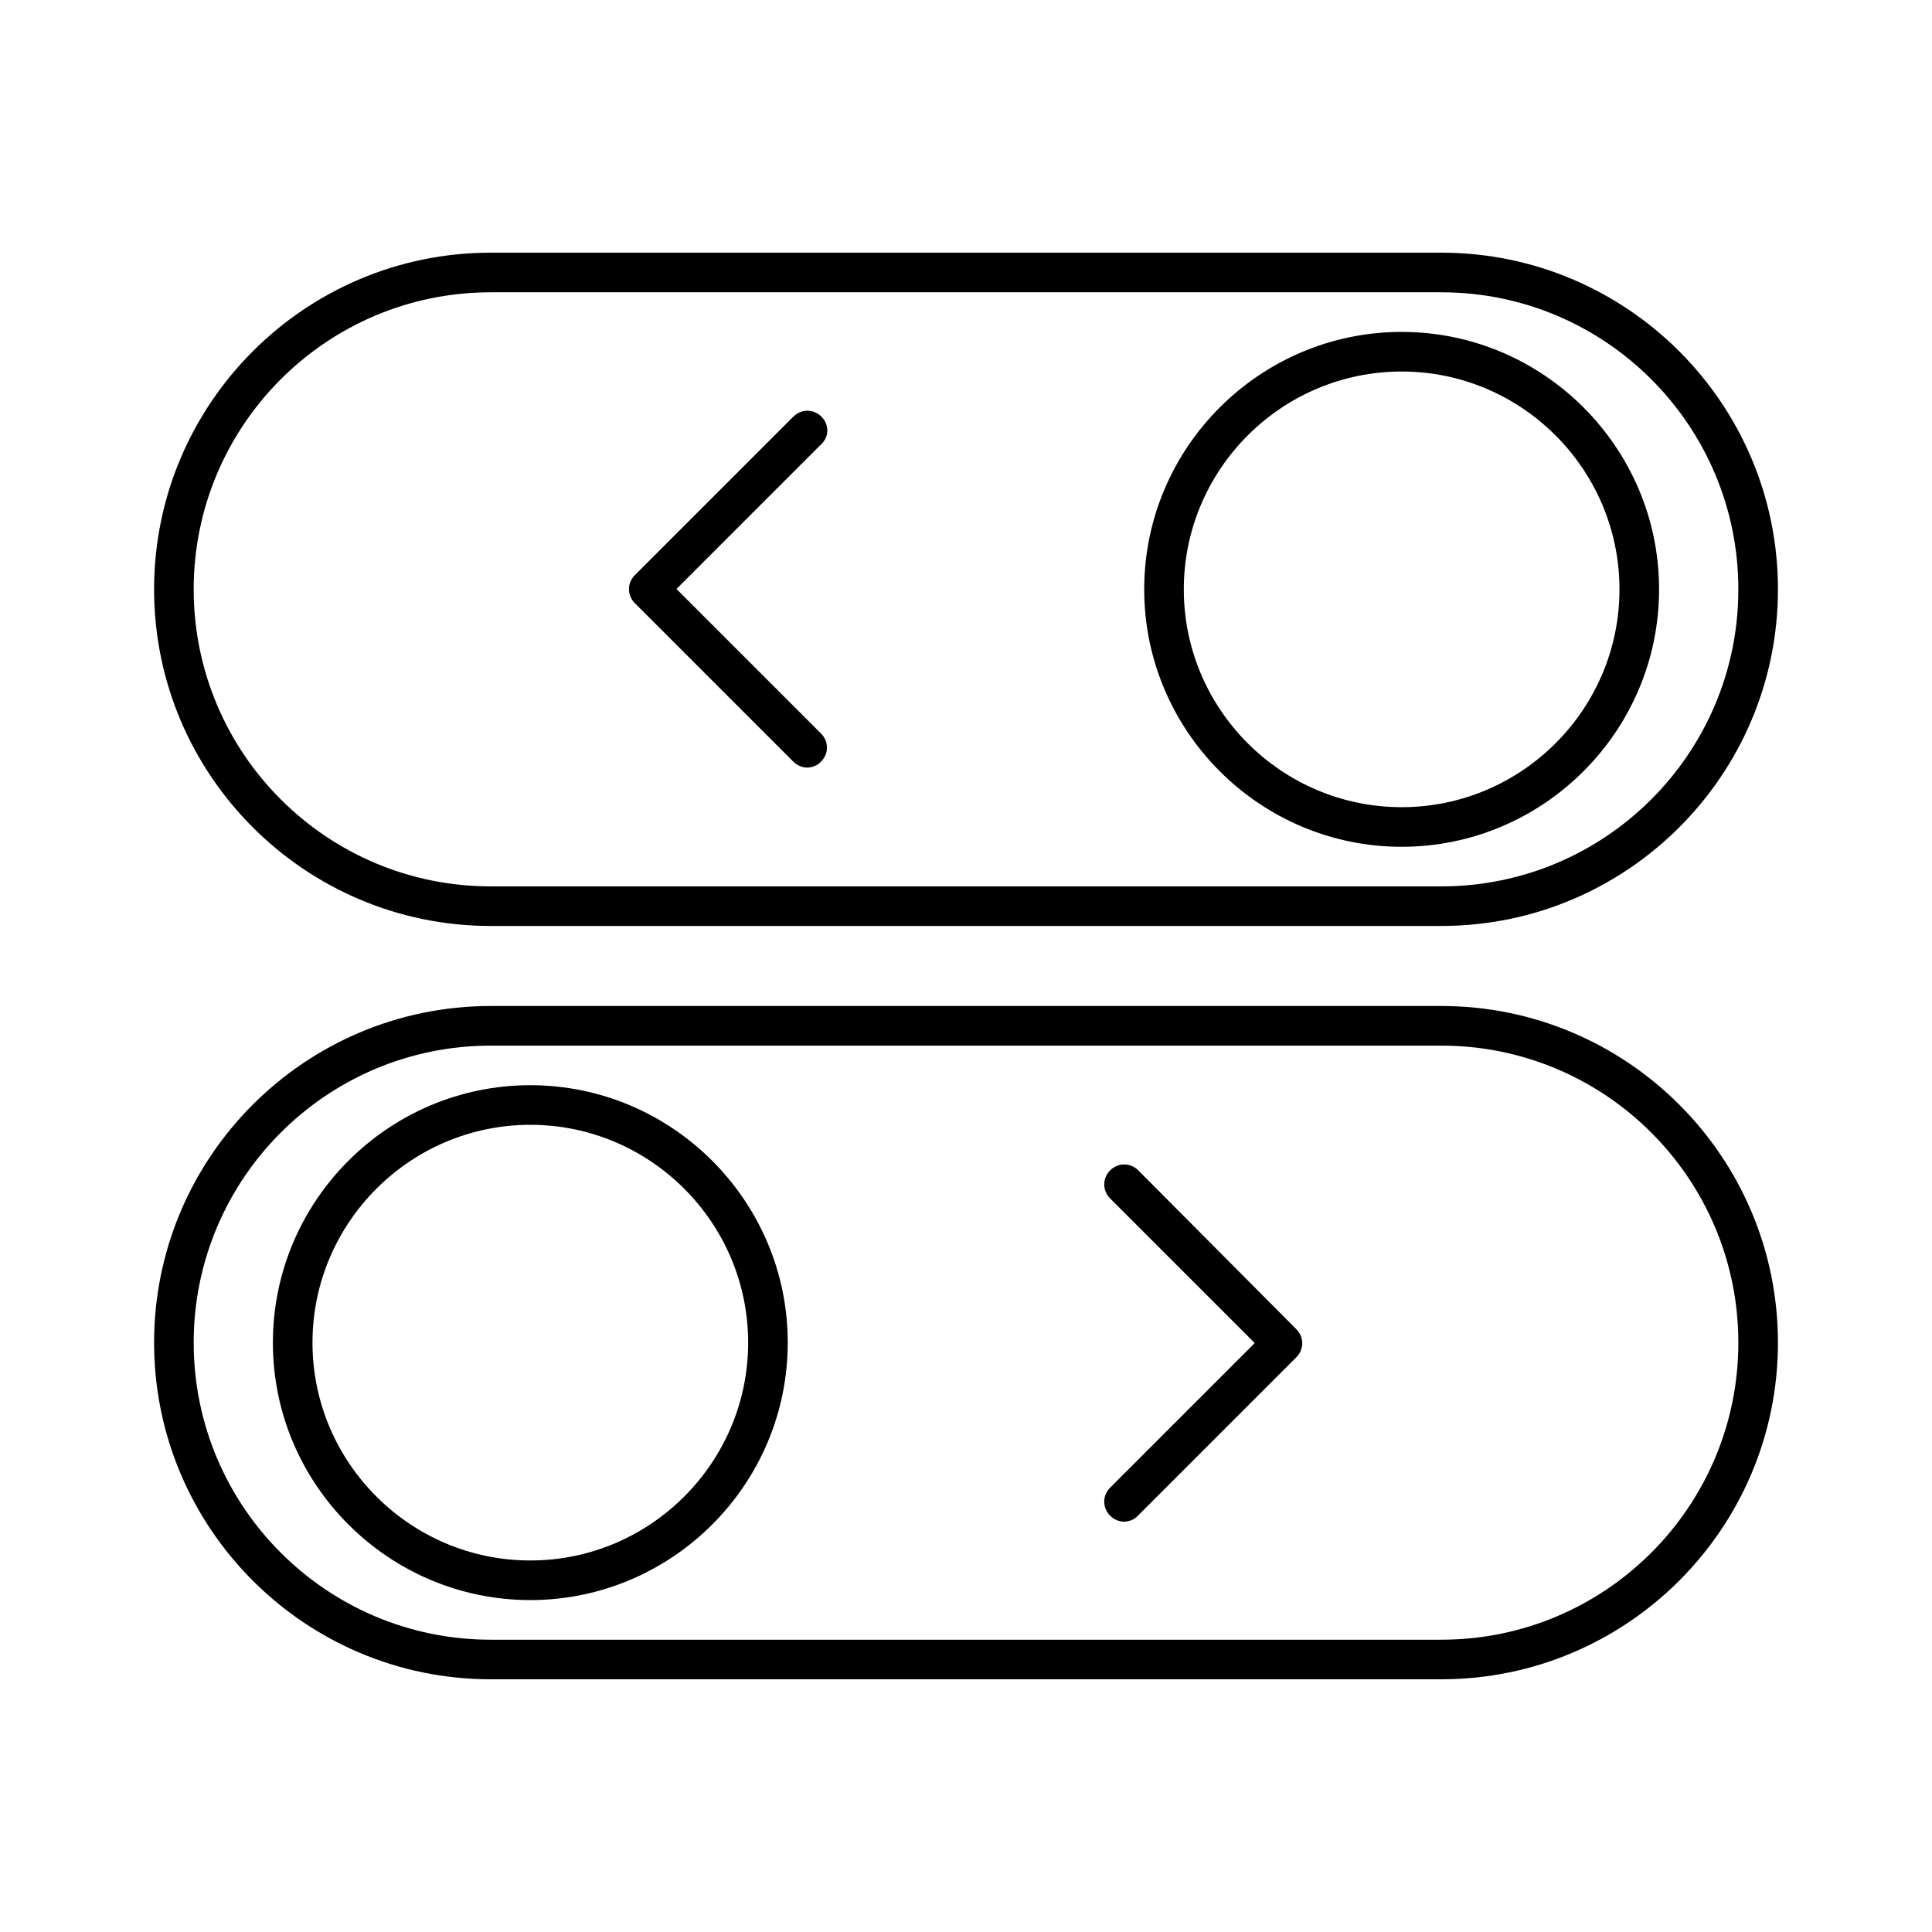
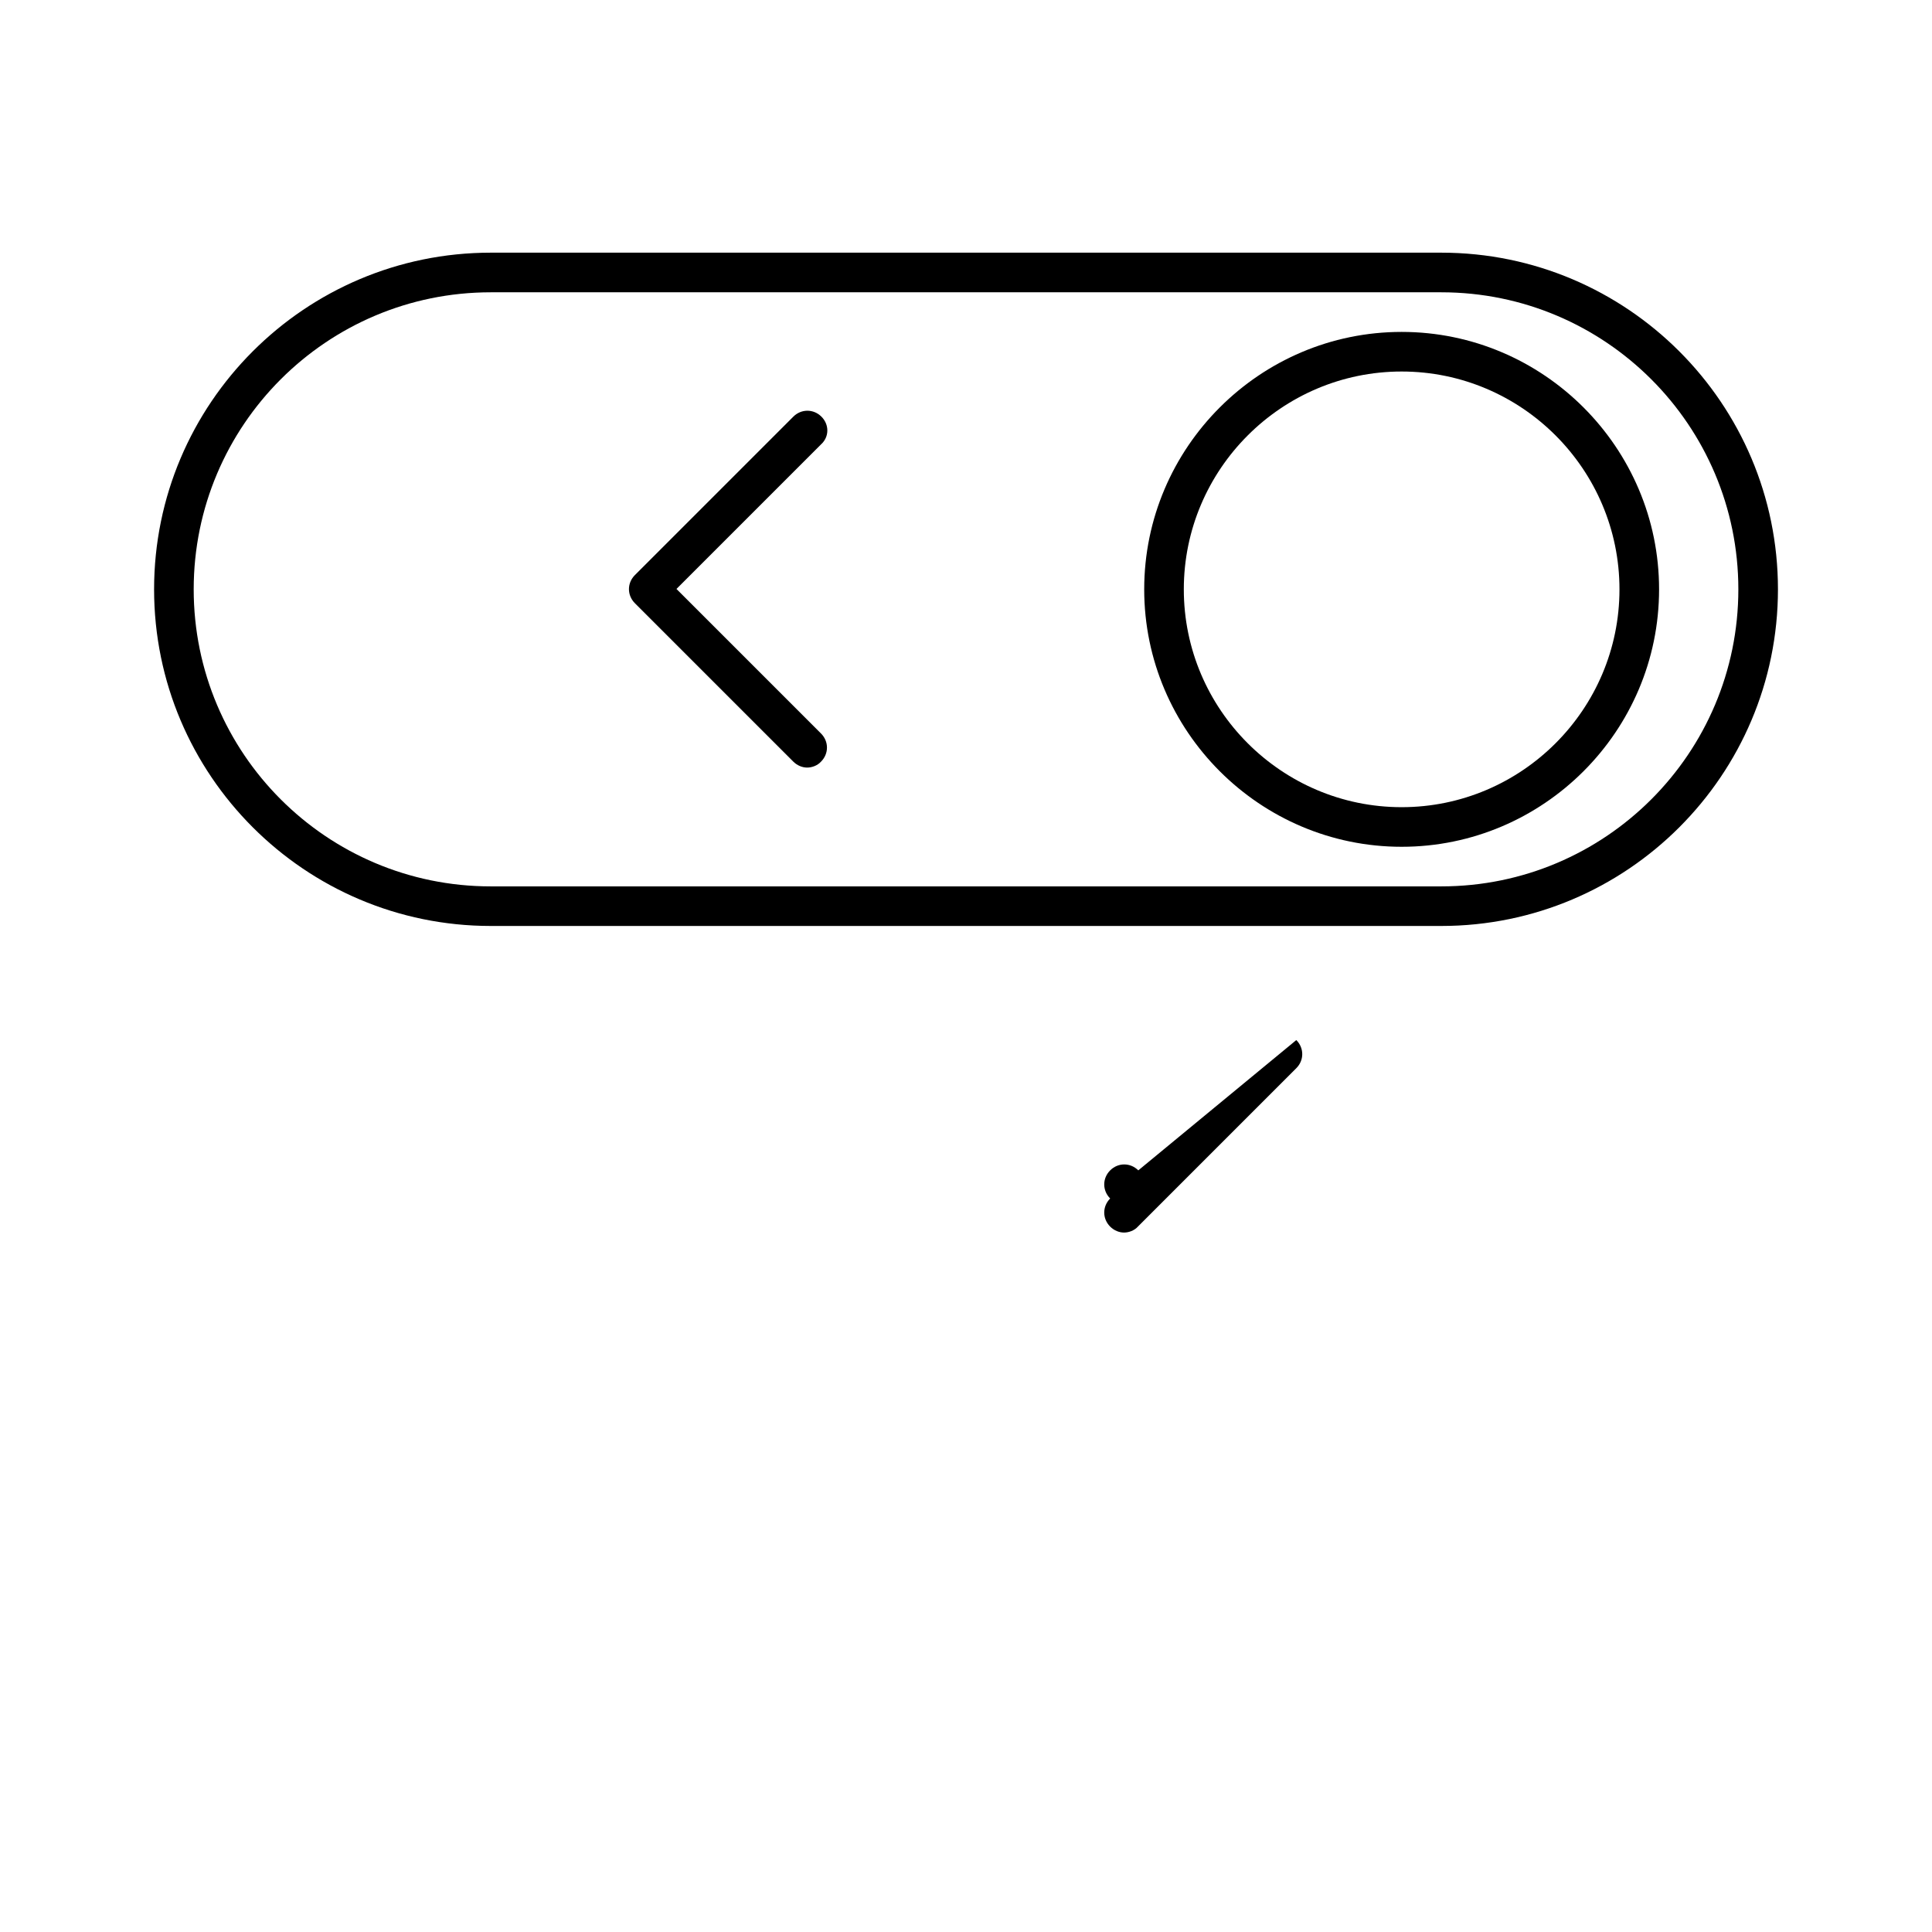
<svg xmlns="http://www.w3.org/2000/svg" fill="#000000" width="800px" height="800px" version="1.1" viewBox="144 144 512 512">
  <g>
    <path d="m525.95 210.96h-251.9c-49.227 0-89.215 39.988-89.215 89.215 0 49.227 39.988 89.215 89.215 89.215h251.91c49.227 0 89.215-39.988 89.215-89.215 0-49.227-39.992-89.215-89.219-89.215zm0 167.94h-251.9c-43.453 0-78.719-35.266-78.719-78.719s35.266-78.719 78.719-78.719h251.91c43.453 0 78.719 35.266 78.719 78.719s-35.266 78.719-78.723 78.719z" />
    <path d="m515.45 231.96c-37.574 0-68.223 30.648-68.223 68.223 0 37.574 30.648 68.223 68.223 68.223s68.223-30.648 68.223-68.223c0.004-37.574-30.645-68.223-68.223-68.223zm0 125.95c-31.805 0-57.727-25.926-57.727-57.727 0-31.805 25.926-57.727 57.727-57.727 31.805 0 57.727 25.926 57.727 57.727 0.004 31.801-25.922 57.727-57.727 57.727z" />
    <path d="m361.69 254.42c-2.098-2.098-5.352-2.098-7.453 0l-41.984 41.984c-2.098 2.098-2.098 5.352 0 7.453l41.984 41.984c1.051 1.051 2.414 1.574 3.672 1.574s2.731-0.523 3.672-1.574c2.098-2.098 2.098-5.352 0-7.453l-38.309-38.309 38.309-38.309c2.211-1.996 2.211-5.25 0.109-7.352z" />
-     <path d="m525.95 410.6h-251.9c-49.227 0-89.215 39.988-89.215 89.215s39.988 89.215 89.215 89.215h251.91c49.227 0 89.215-39.988 89.215-89.215 0-49.223-39.992-89.215-89.219-89.215zm0 167.94h-251.9c-43.453 0-78.719-35.266-78.719-78.719s35.266-78.719 78.719-78.719h251.91c43.453 0 78.719 35.266 78.719 78.719s-35.266 78.719-78.723 78.719z" />
-     <path d="m284.54 431.59c-37.574 0-68.223 30.648-68.223 68.223s30.648 68.223 68.223 68.223 68.223-30.648 68.223-68.223-30.648-68.223-68.223-68.223zm0 125.95c-31.805 0-57.727-25.926-57.727-57.727 0-31.805 25.926-57.727 57.727-57.727 31.805 0 57.727 25.926 57.727 57.727 0 31.801-25.926 57.727-57.727 57.727z" />
-     <path d="m445.66 454.16c-2.098-2.098-5.352-2.098-7.453 0-2.098 2.098-2.098 5.352 0 7.453l38.309 38.309-38.309 38.309c-2.098 2.098-2.098 5.352 0 7.453 1.051 1.051 2.414 1.574 3.672 1.574s2.731-0.523 3.672-1.574l41.984-41.984c2.098-2.098 2.098-5.352 0-7.453z" />
+     <path d="m445.66 454.16c-2.098-2.098-5.352-2.098-7.453 0-2.098 2.098-2.098 5.352 0 7.453c-2.098 2.098-2.098 5.352 0 7.453 1.051 1.051 2.414 1.574 3.672 1.574s2.731-0.523 3.672-1.574l41.984-41.984c2.098-2.098 2.098-5.352 0-7.453z" />
  </g>
</svg>